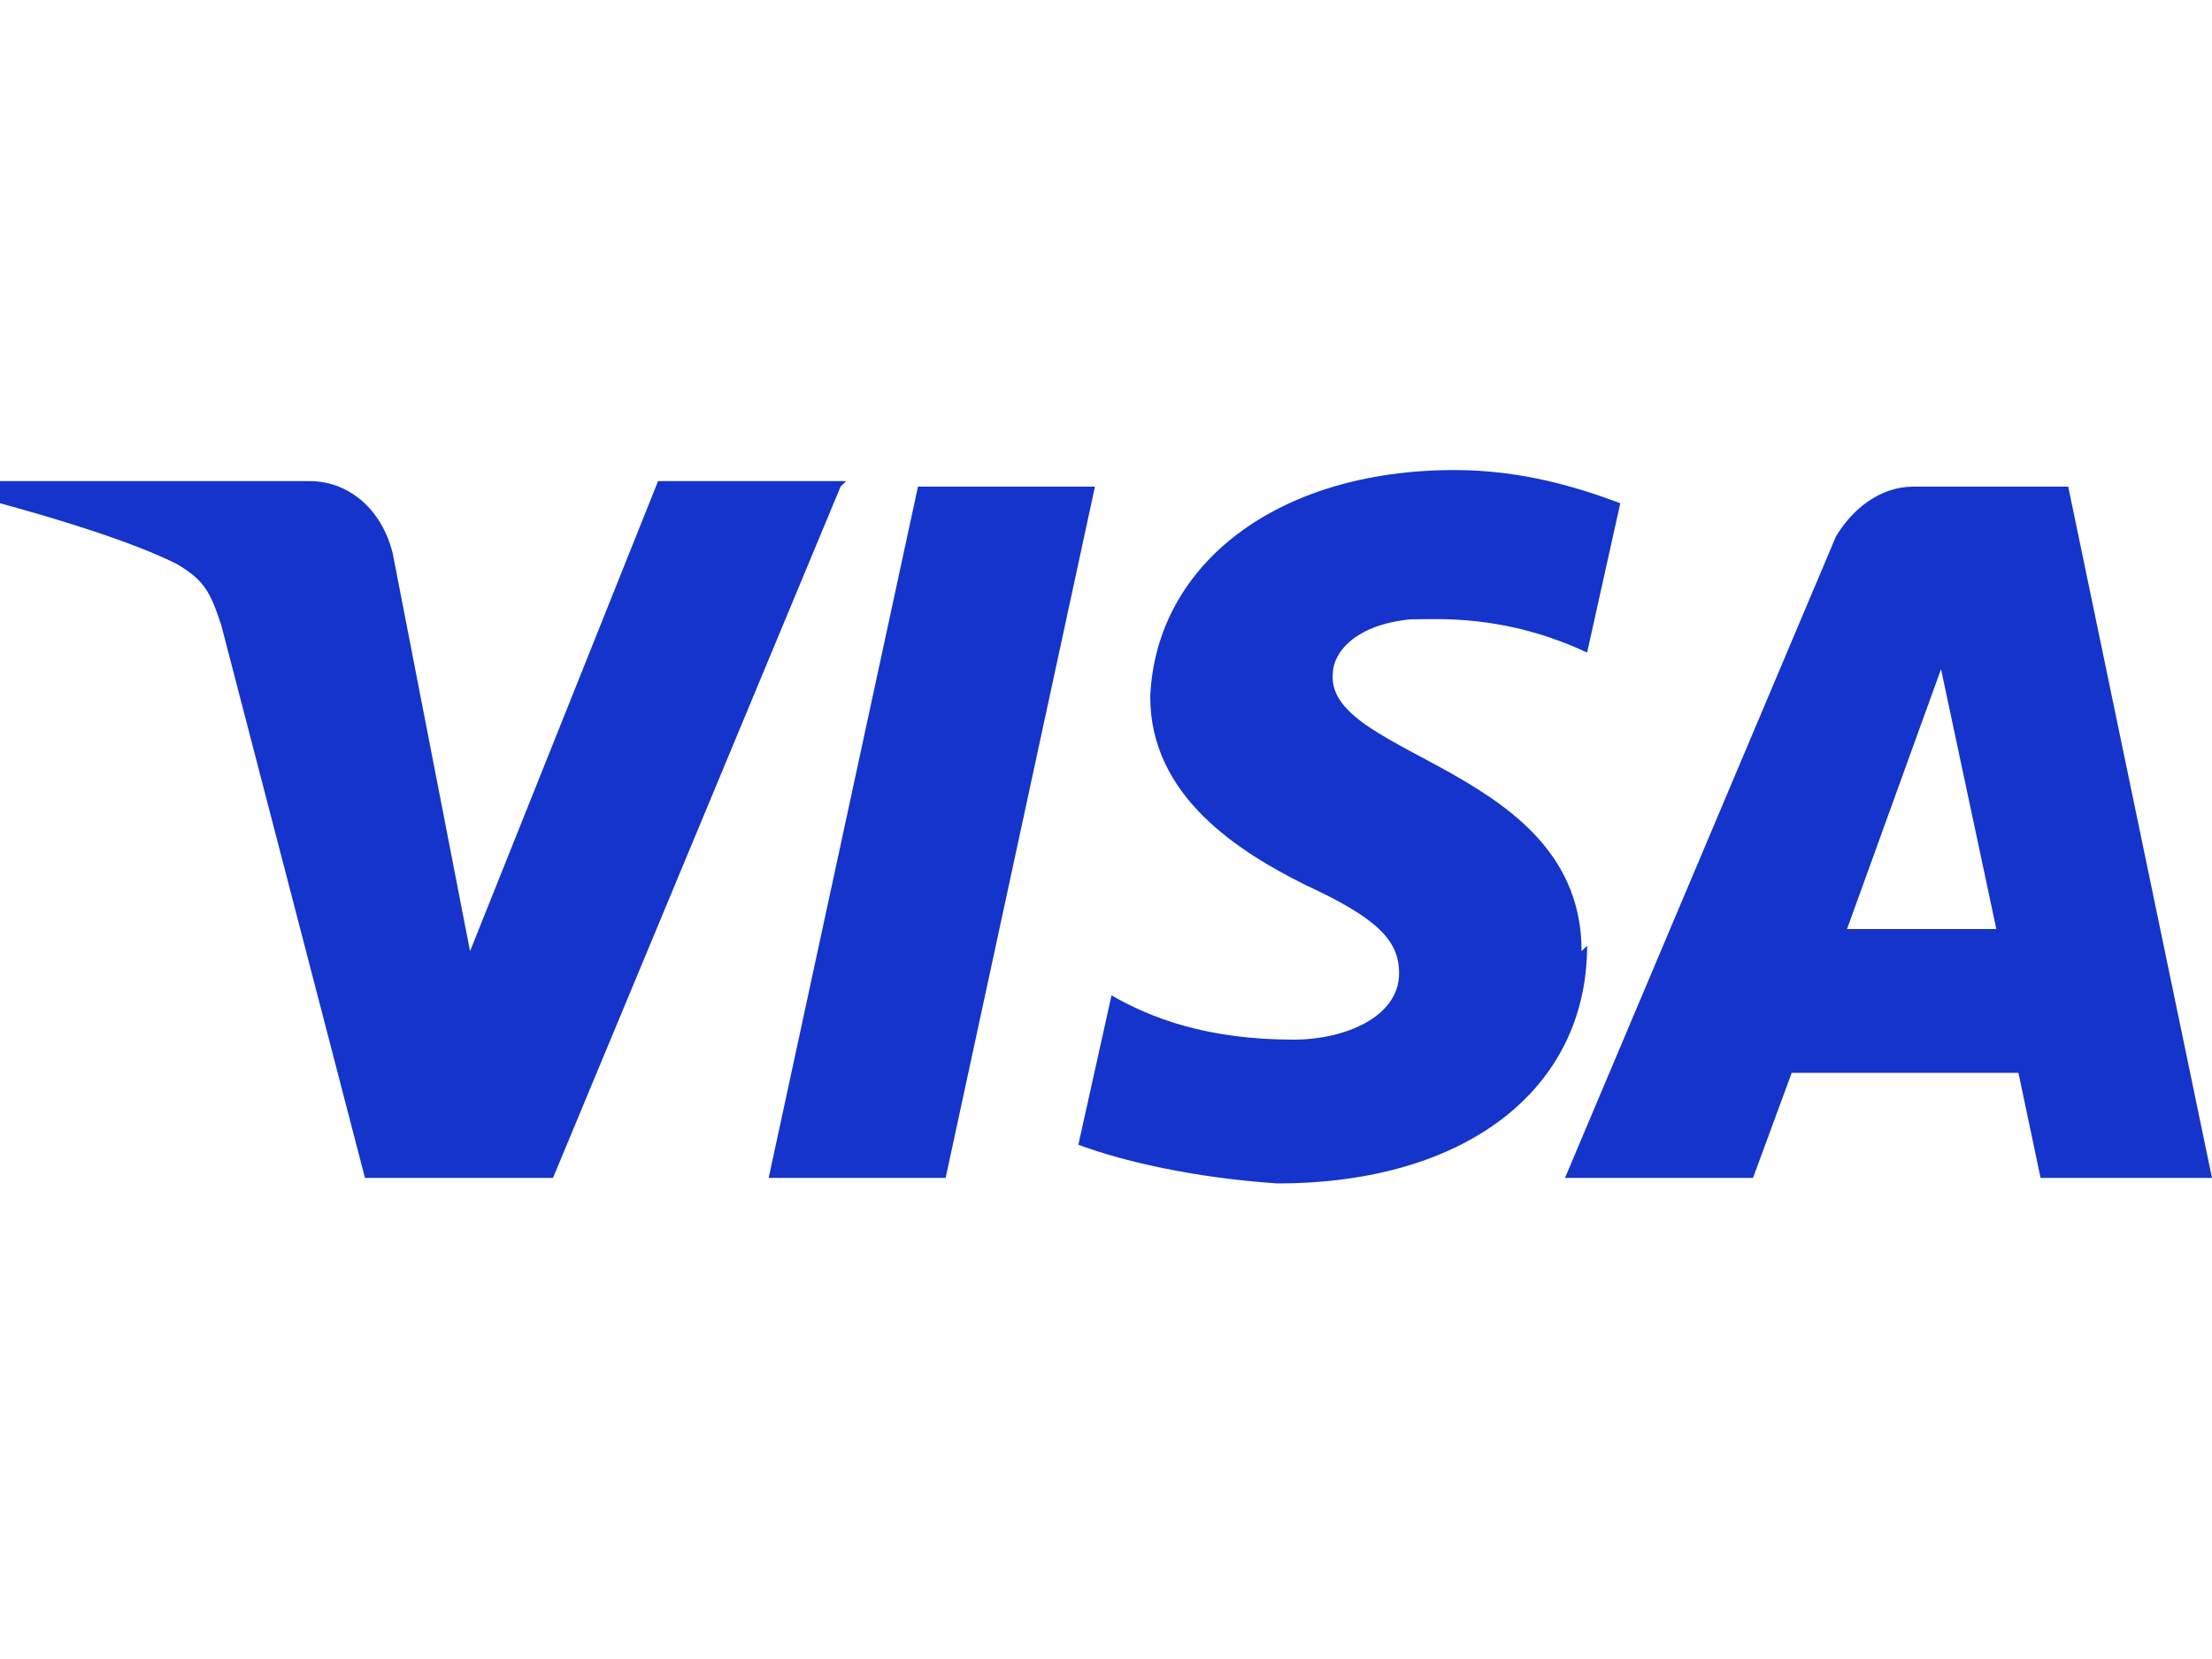
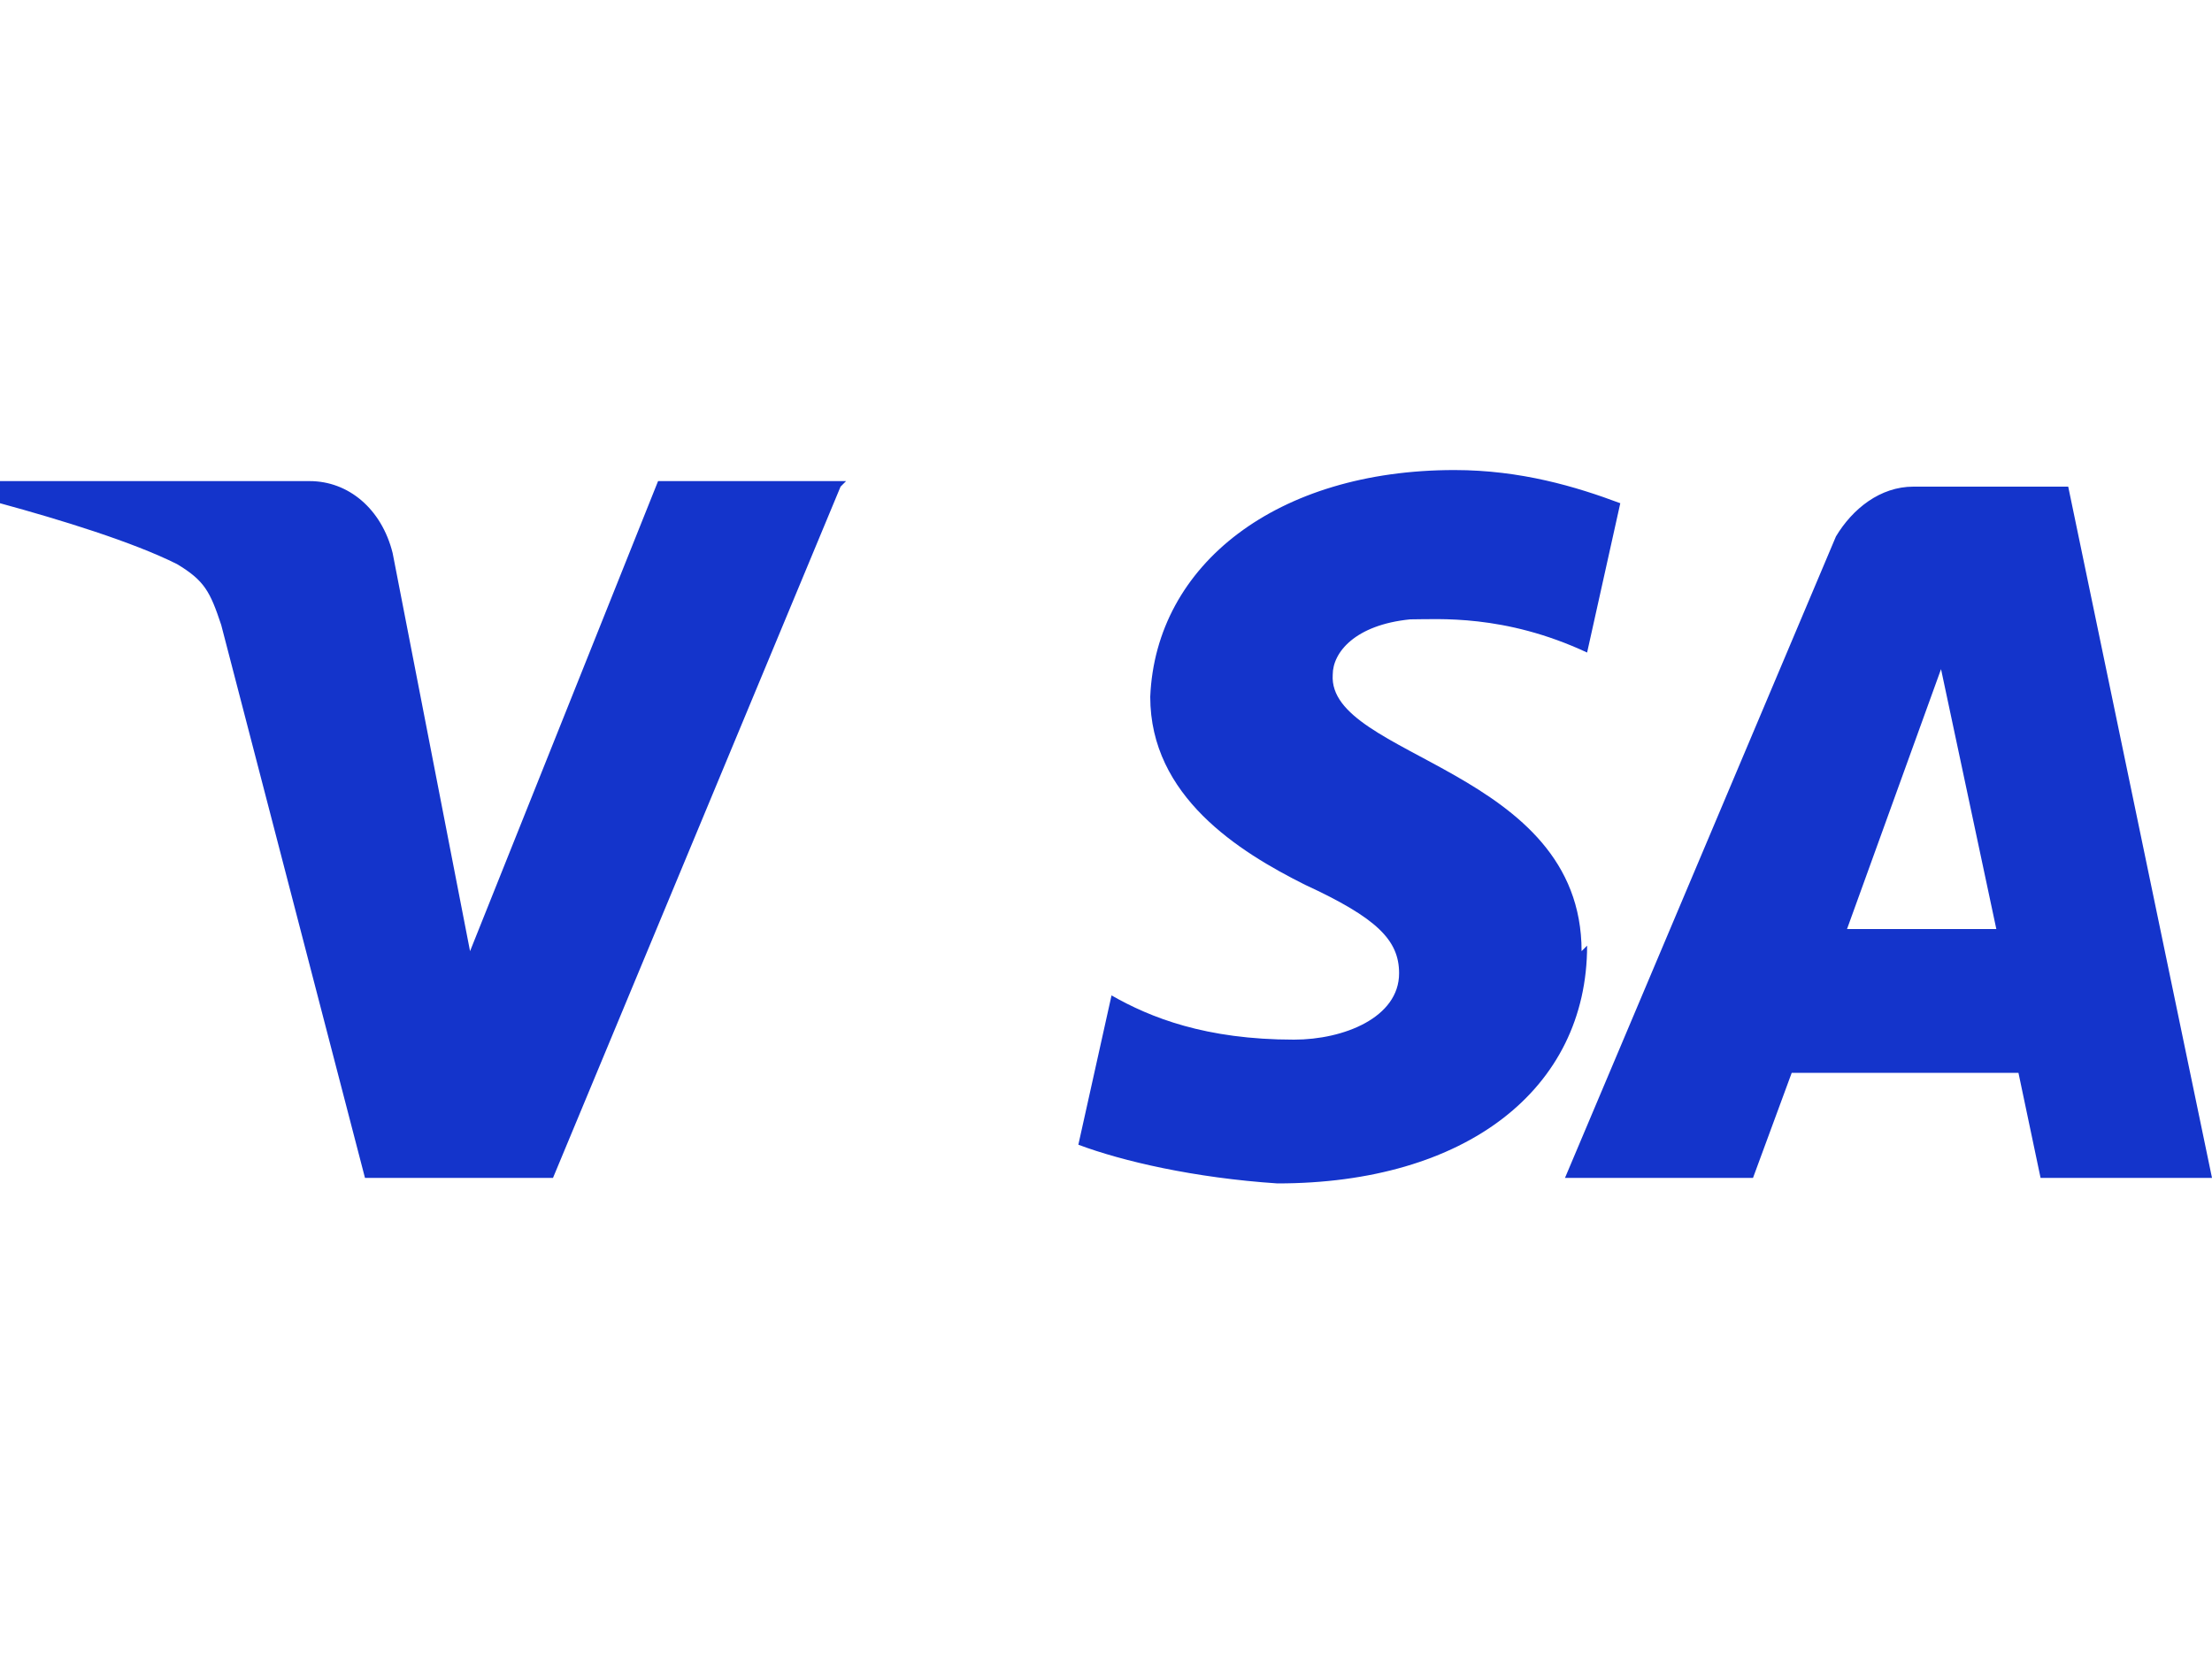
<svg xmlns="http://www.w3.org/2000/svg" version="1.1" viewBox="0 0 40 30">
  <defs>
    <style>
      .cls-1 {
        fill: #1434cb;
      }
    </style>
  </defs>
  <g>
    <g id="Layer_1">
      <g id="Layer_1-2" data-name="Layer_1">
-         <path class="cls-1" d="M15.2,8.8l-5.2,12.5h-3.4l-2.6-10c-.2-.6-.3-.8-.8-1.1-.8-.4-2.1-.8-3.2-1.1v-.4h5.6c.7,0,1.3.5,1.5,1.3l1.4,7.2,3.4-8.5h3.4ZM28.6,17.2c0-3.3-4.6-3.5-4.5-5,0-.4.4-.9,1.4-1,.5,0,1.7-.1,3.2.6l.6-2.7c-.8-.3-1.8-.6-3-.6-3.2,0-5.4,1.7-5.5,4.1,0,1.8,1.6,2.8,2.8,3.4,1.3.6,1.7,1,1.7,1.6,0,.8-1,1.2-1.9,1.2-1.6,0-2.6-.4-3.3-.8l-.6,2.7c.8.3,2.1.6,3.6.7,3.4,0,5.6-1.7,5.6-4.3M37,21.3h3l-2.6-12.5h-2.8c-.6,0-1.1.4-1.4.9l-4.9,11.6h3.4l.7-1.9h4.1l.4,1.9h0ZM33.4,16.8l1.7-4.7,1,4.7h-2.7ZM19.8,8.8l-2.7,12.5h-3.2l2.7-12.5h3.2Z" />
+         <path class="cls-1" d="M15.2,8.8l-5.2,12.5h-3.4l-2.6-10c-.2-.6-.3-.8-.8-1.1-.8-.4-2.1-.8-3.2-1.1v-.4h5.6c.7,0,1.3.5,1.5,1.3l1.4,7.2,3.4-8.5h3.4ZM28.6,17.2c0-3.3-4.6-3.5-4.5-5,0-.4.4-.9,1.4-1,.5,0,1.7-.1,3.2.6l.6-2.7c-.8-.3-1.8-.6-3-.6-3.2,0-5.4,1.7-5.5,4.1,0,1.8,1.6,2.8,2.8,3.4,1.3.6,1.7,1,1.7,1.6,0,.8-1,1.2-1.9,1.2-1.6,0-2.6-.4-3.3-.8l-.6,2.7c.8.3,2.1.6,3.6.7,3.4,0,5.6-1.7,5.6-4.3M37,21.3h3l-2.6-12.5h-2.8c-.6,0-1.1.4-1.4.9l-4.9,11.6h3.4l.7-1.9h4.1l.4,1.9h0ZM33.4,16.8l1.7-4.7,1,4.7h-2.7ZM19.8,8.8l-2.7,12.5h-3.2h3.2Z" />
      </g>
    </g>
  </g>
</svg>